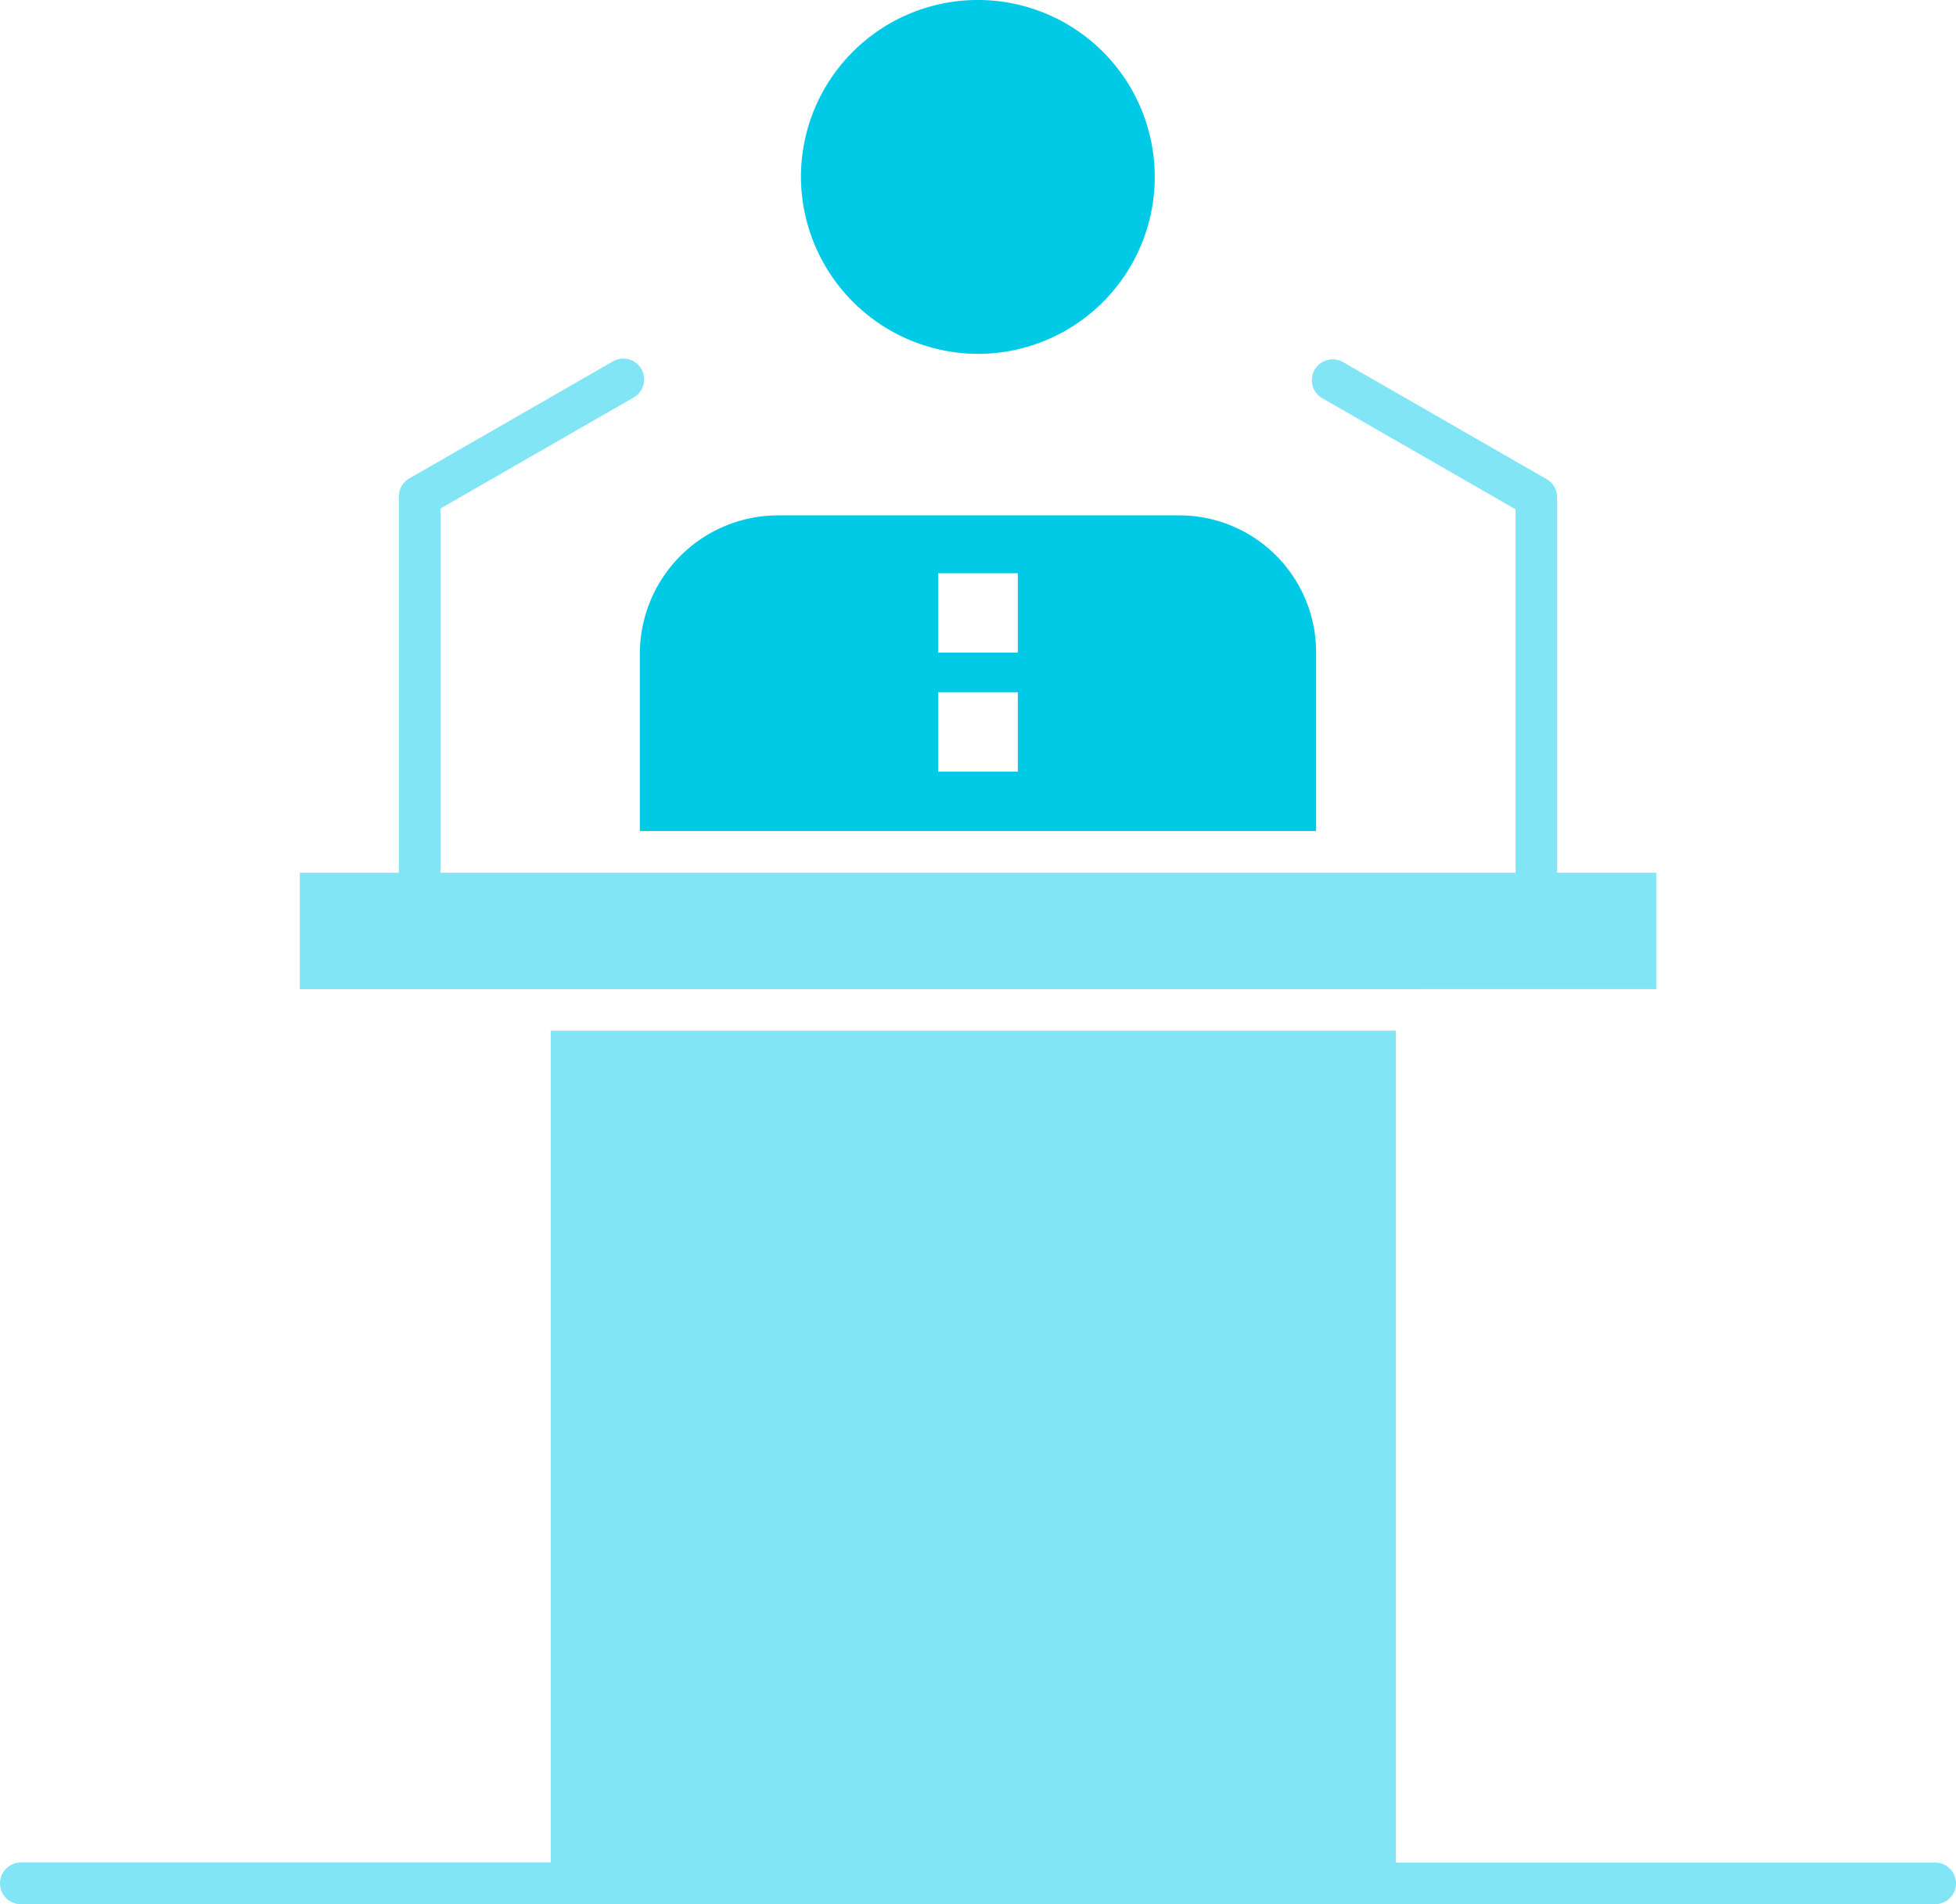
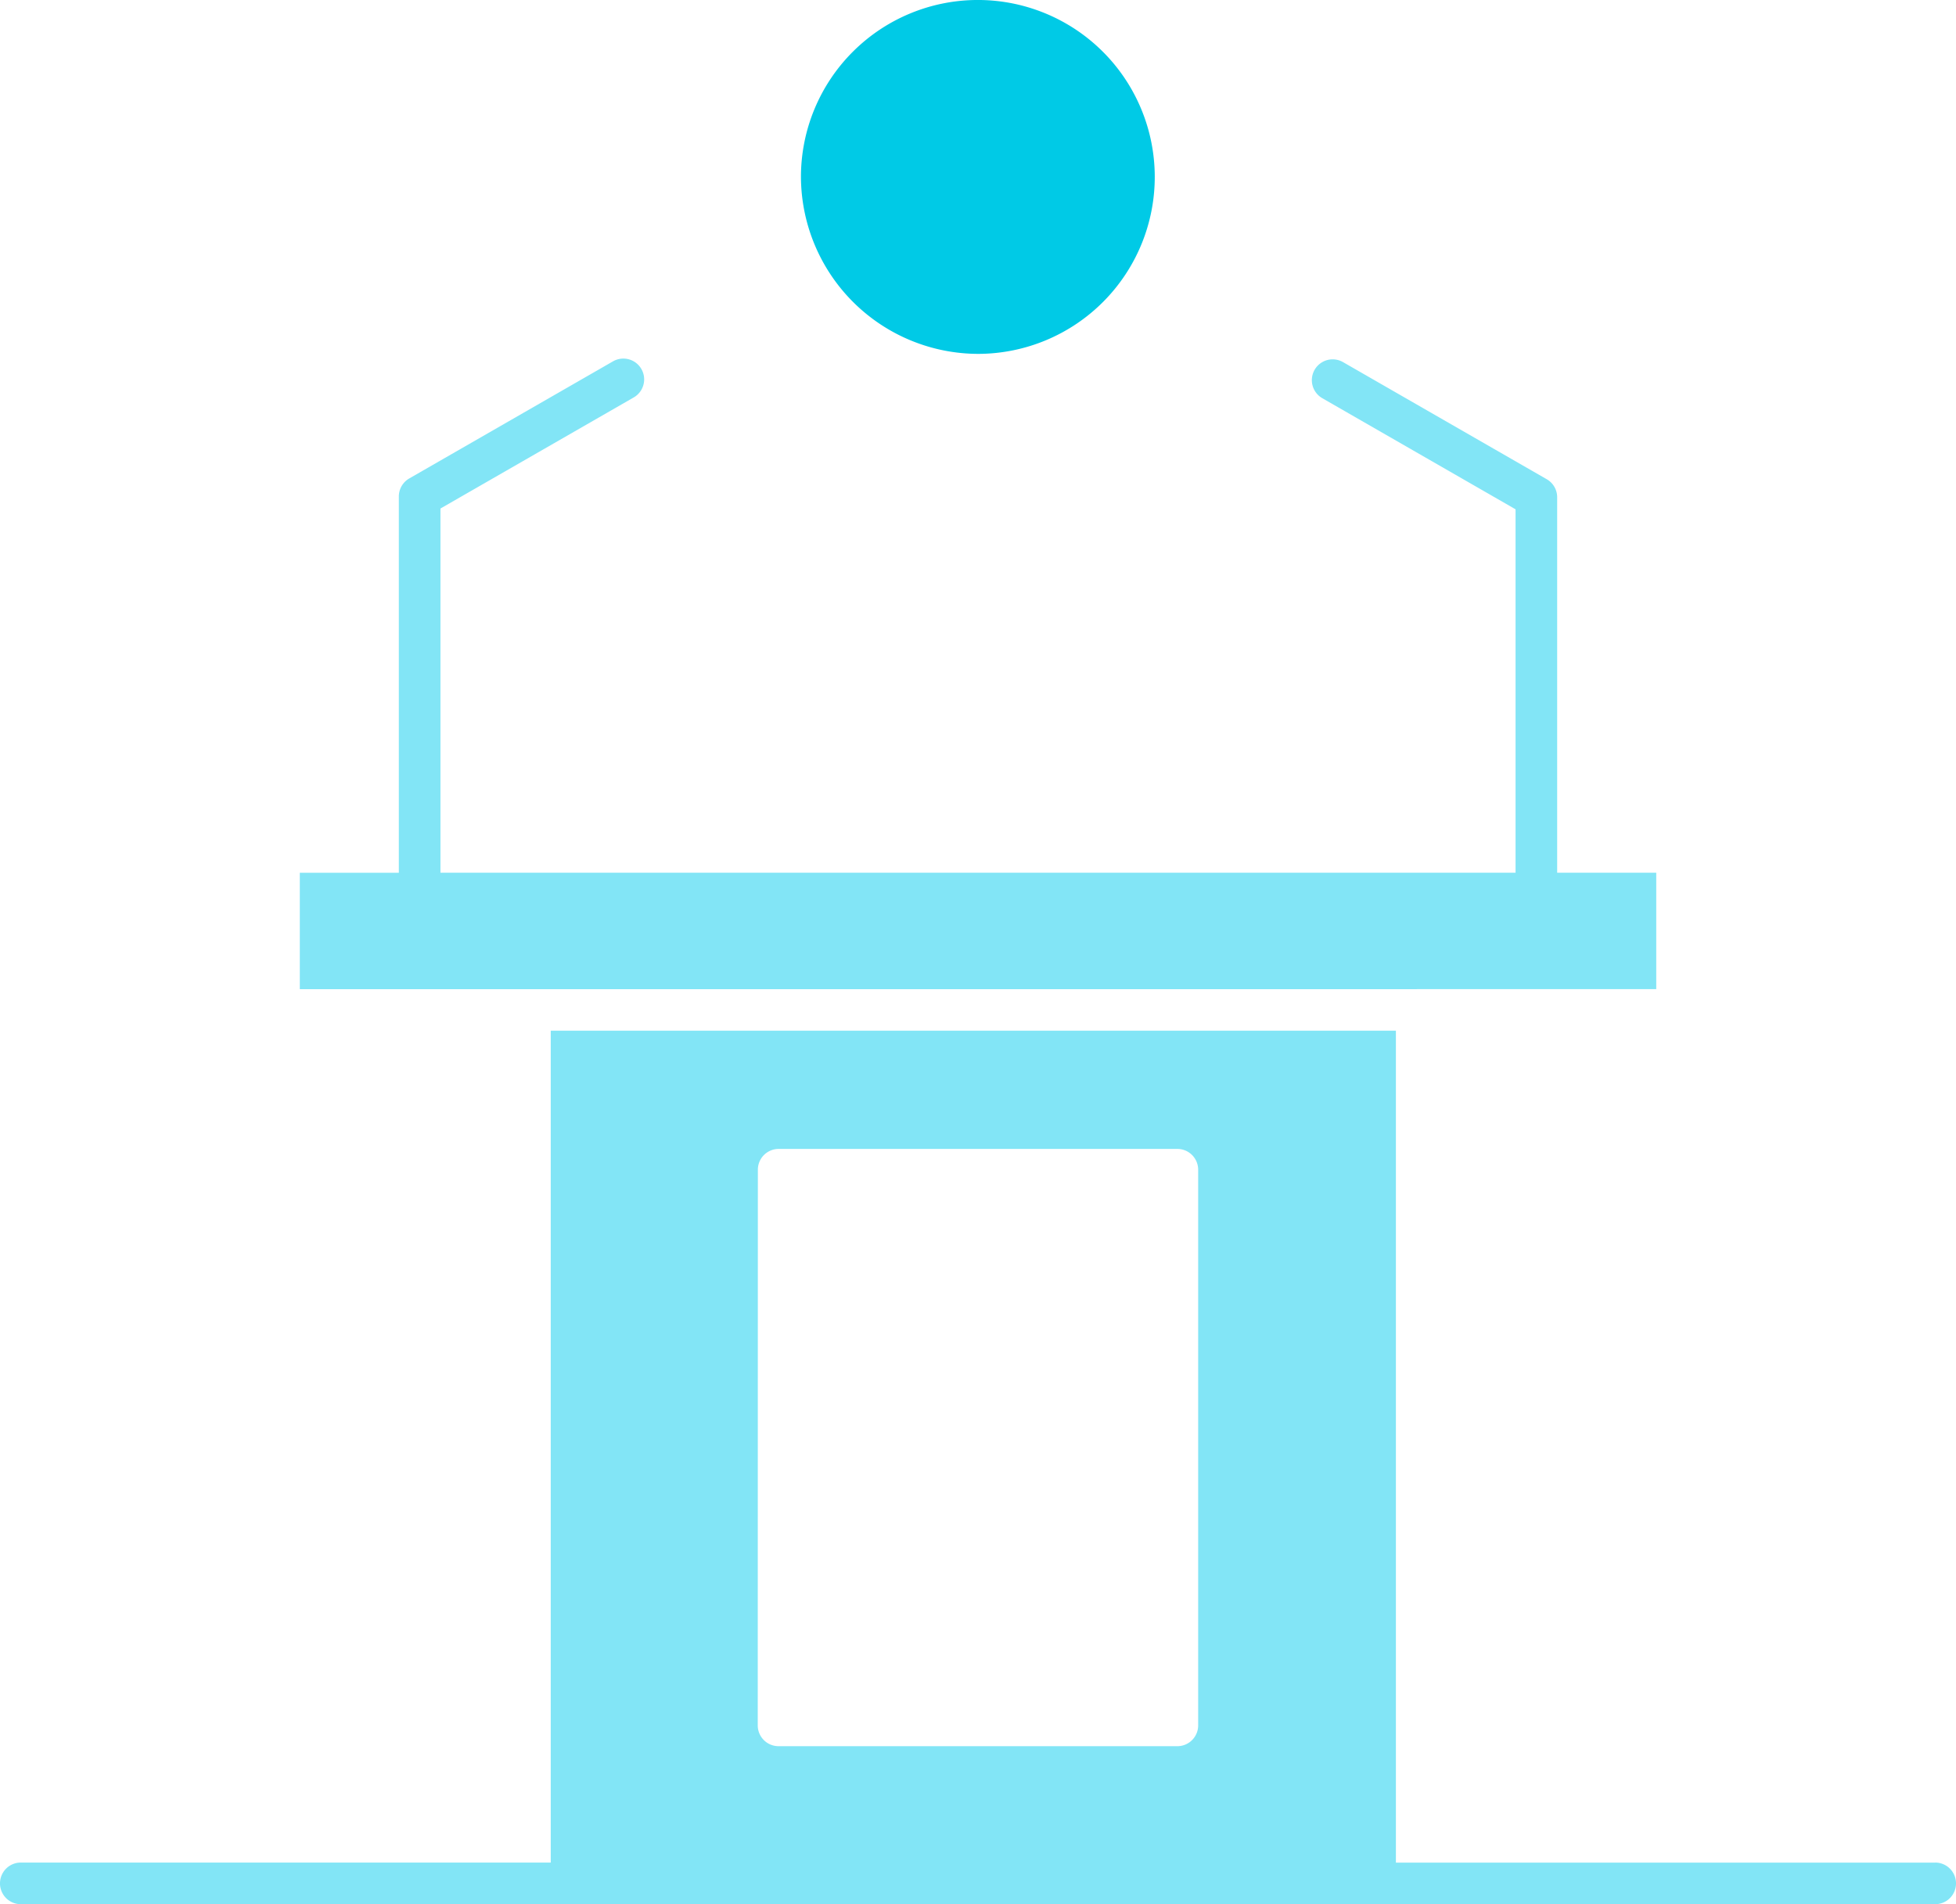
<svg xmlns="http://www.w3.org/2000/svg" width="128.425" height="125" viewBox="0 0 128.425 125">
  <g id="C_-_74_x2C__speaker_x2C__Person_x2C__presentation_x2C__professional_x2C__pudlic_x2C__seminar_x2C__speech" transform="translate(-393.783 59.343)">
    <g id="Group_216" data-name="Group 216" transform="translate(393.783 -59.343)">
-       <rect id="Rectangle_152" data-name="Rectangle 152" width="30.453" height="43.742" transform="translate(49.486 74.151)" fill="#82e5f6" />
-       <path id="Path_193" data-name="Path 193" d="M179.86,178.4h44.4V166.627a8.984,8.984,0,0,0-9-8.95h-26.3a9.088,9.088,0,0,0-9.1,9.054V178.4Zm19.587-16.921h5.23v5.205h-5.23Zm0,7.81h5.23V174.5h-5.23Z" transform="translate(-137.849 -123.847)" fill="#00cae6" />
-       <path id="Path_194" data-name="Path 194" d="M186.334,163.774H202.06v-7.641h-6.505V131.487a1.366,1.366,0,0,0-.686-1.185l-13.374-7.687a1.366,1.366,0,1,0-1.361,2.369l12.689,7.293v23.855H122.235V132.226l12.689-7.292a1.366,1.366,0,1,0-1.361-2.369l-13.375,7.686a1.367,1.367,0,0,0-.686,1.185v24.7H113v7.641h73.337Z" transform="translate(-93.316 -98.845)" fill="#82e5f6" />
+       <path id="Path_194" data-name="Path 194" d="M186.334,163.774H202.06v-7.641h-6.505V131.487a1.366,1.366,0,0,0-.686-1.185l-13.374-7.687a1.366,1.366,0,1,0-1.361,2.369l12.689,7.293v23.855H122.235V132.226l12.689-7.292a1.366,1.366,0,1,0-1.361-2.369l-13.375,7.686a1.367,1.367,0,0,0-.686,1.185v24.7H113v7.641h73.337" transform="translate(-93.316 -98.845)" fill="#82e5f6" />
      <path id="Path_195" data-name="Path 195" d="M227.81,64.886a11.615,11.615,0,1,0-11.676-11.614A11.658,11.658,0,0,0,227.81,64.886Z" transform="translate(-163.546 -41.657)" fill="#00cae6" />
      <path id="Path_196" data-name="Path 196" d="M162.842,328.309H127.434V273.7H71.943v54.605H37.149a1.366,1.366,0,0,0,0,2.733H162.842a1.366,1.366,0,1,0,0-2.733Zm-77.3-45.483A1.366,1.366,0,0,1,86.9,281.46h26.185a1.366,1.366,0,0,1,1.366,1.366V319.3a1.366,1.366,0,0,1-1.366,1.366H86.9a1.367,1.367,0,0,1-1.366-1.366Z" transform="translate(-35.783 -206.042)" fill="#82e5f6" />
    </g>
  </g>
</svg>